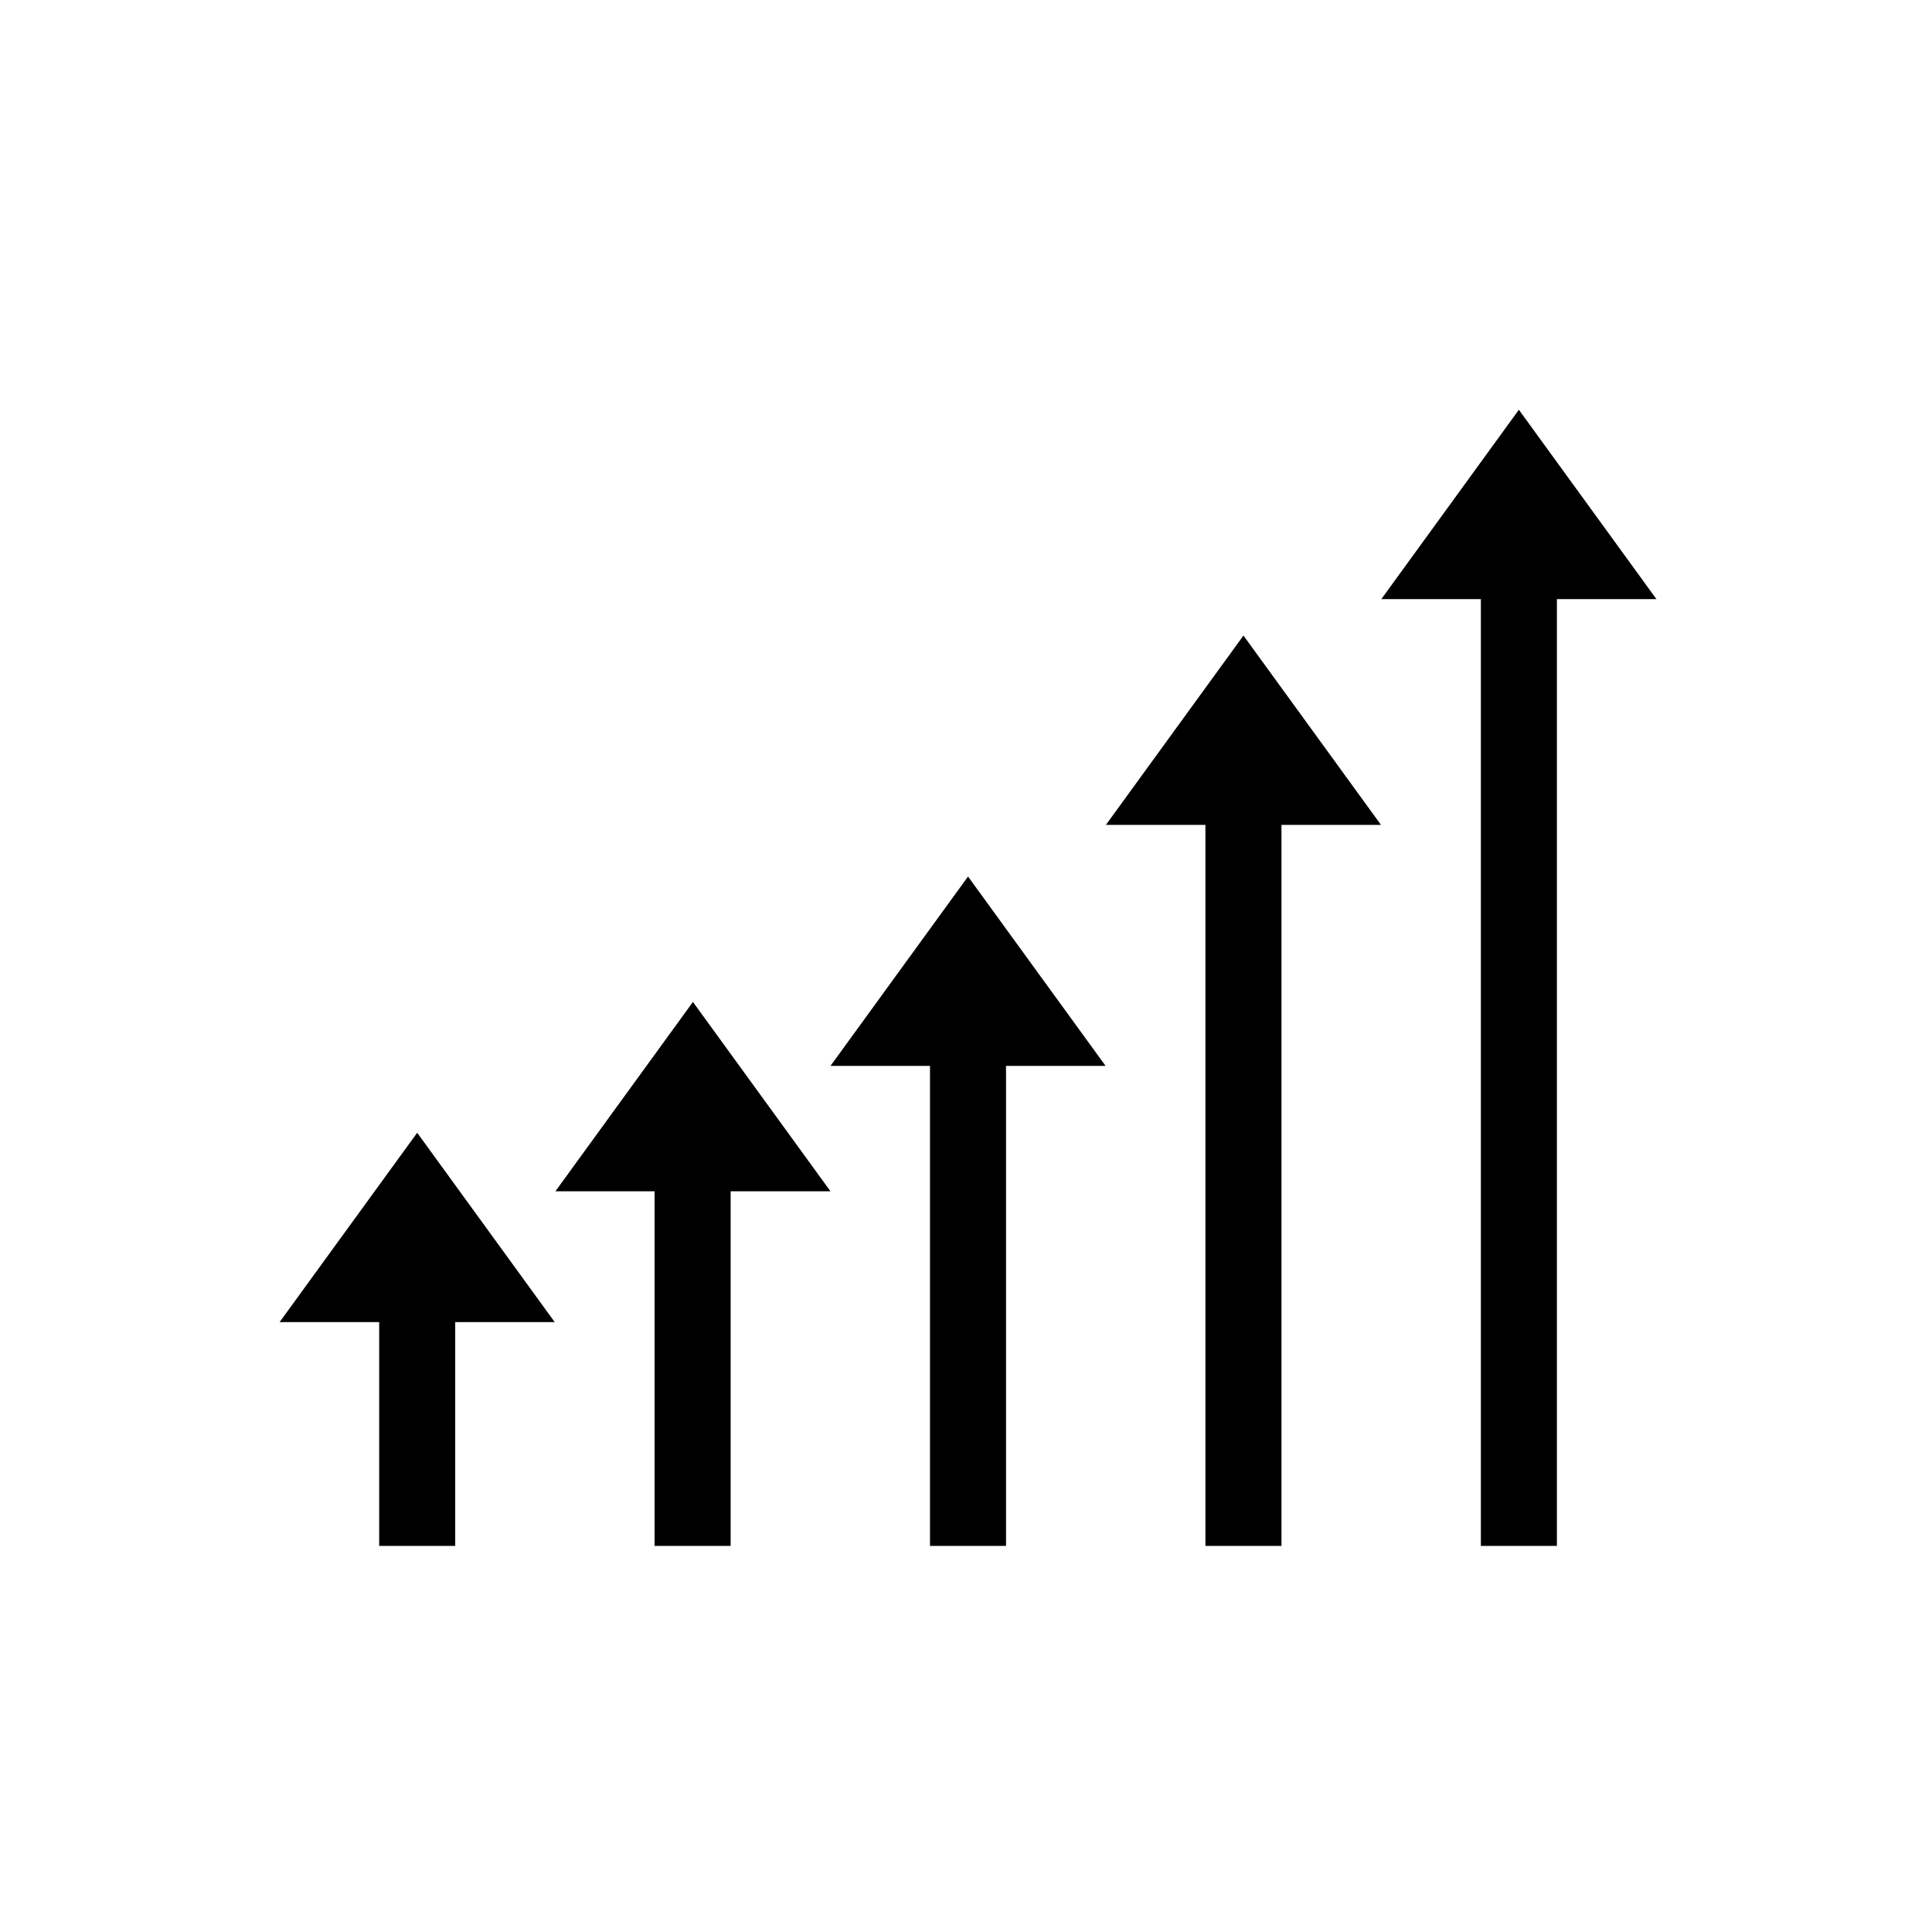
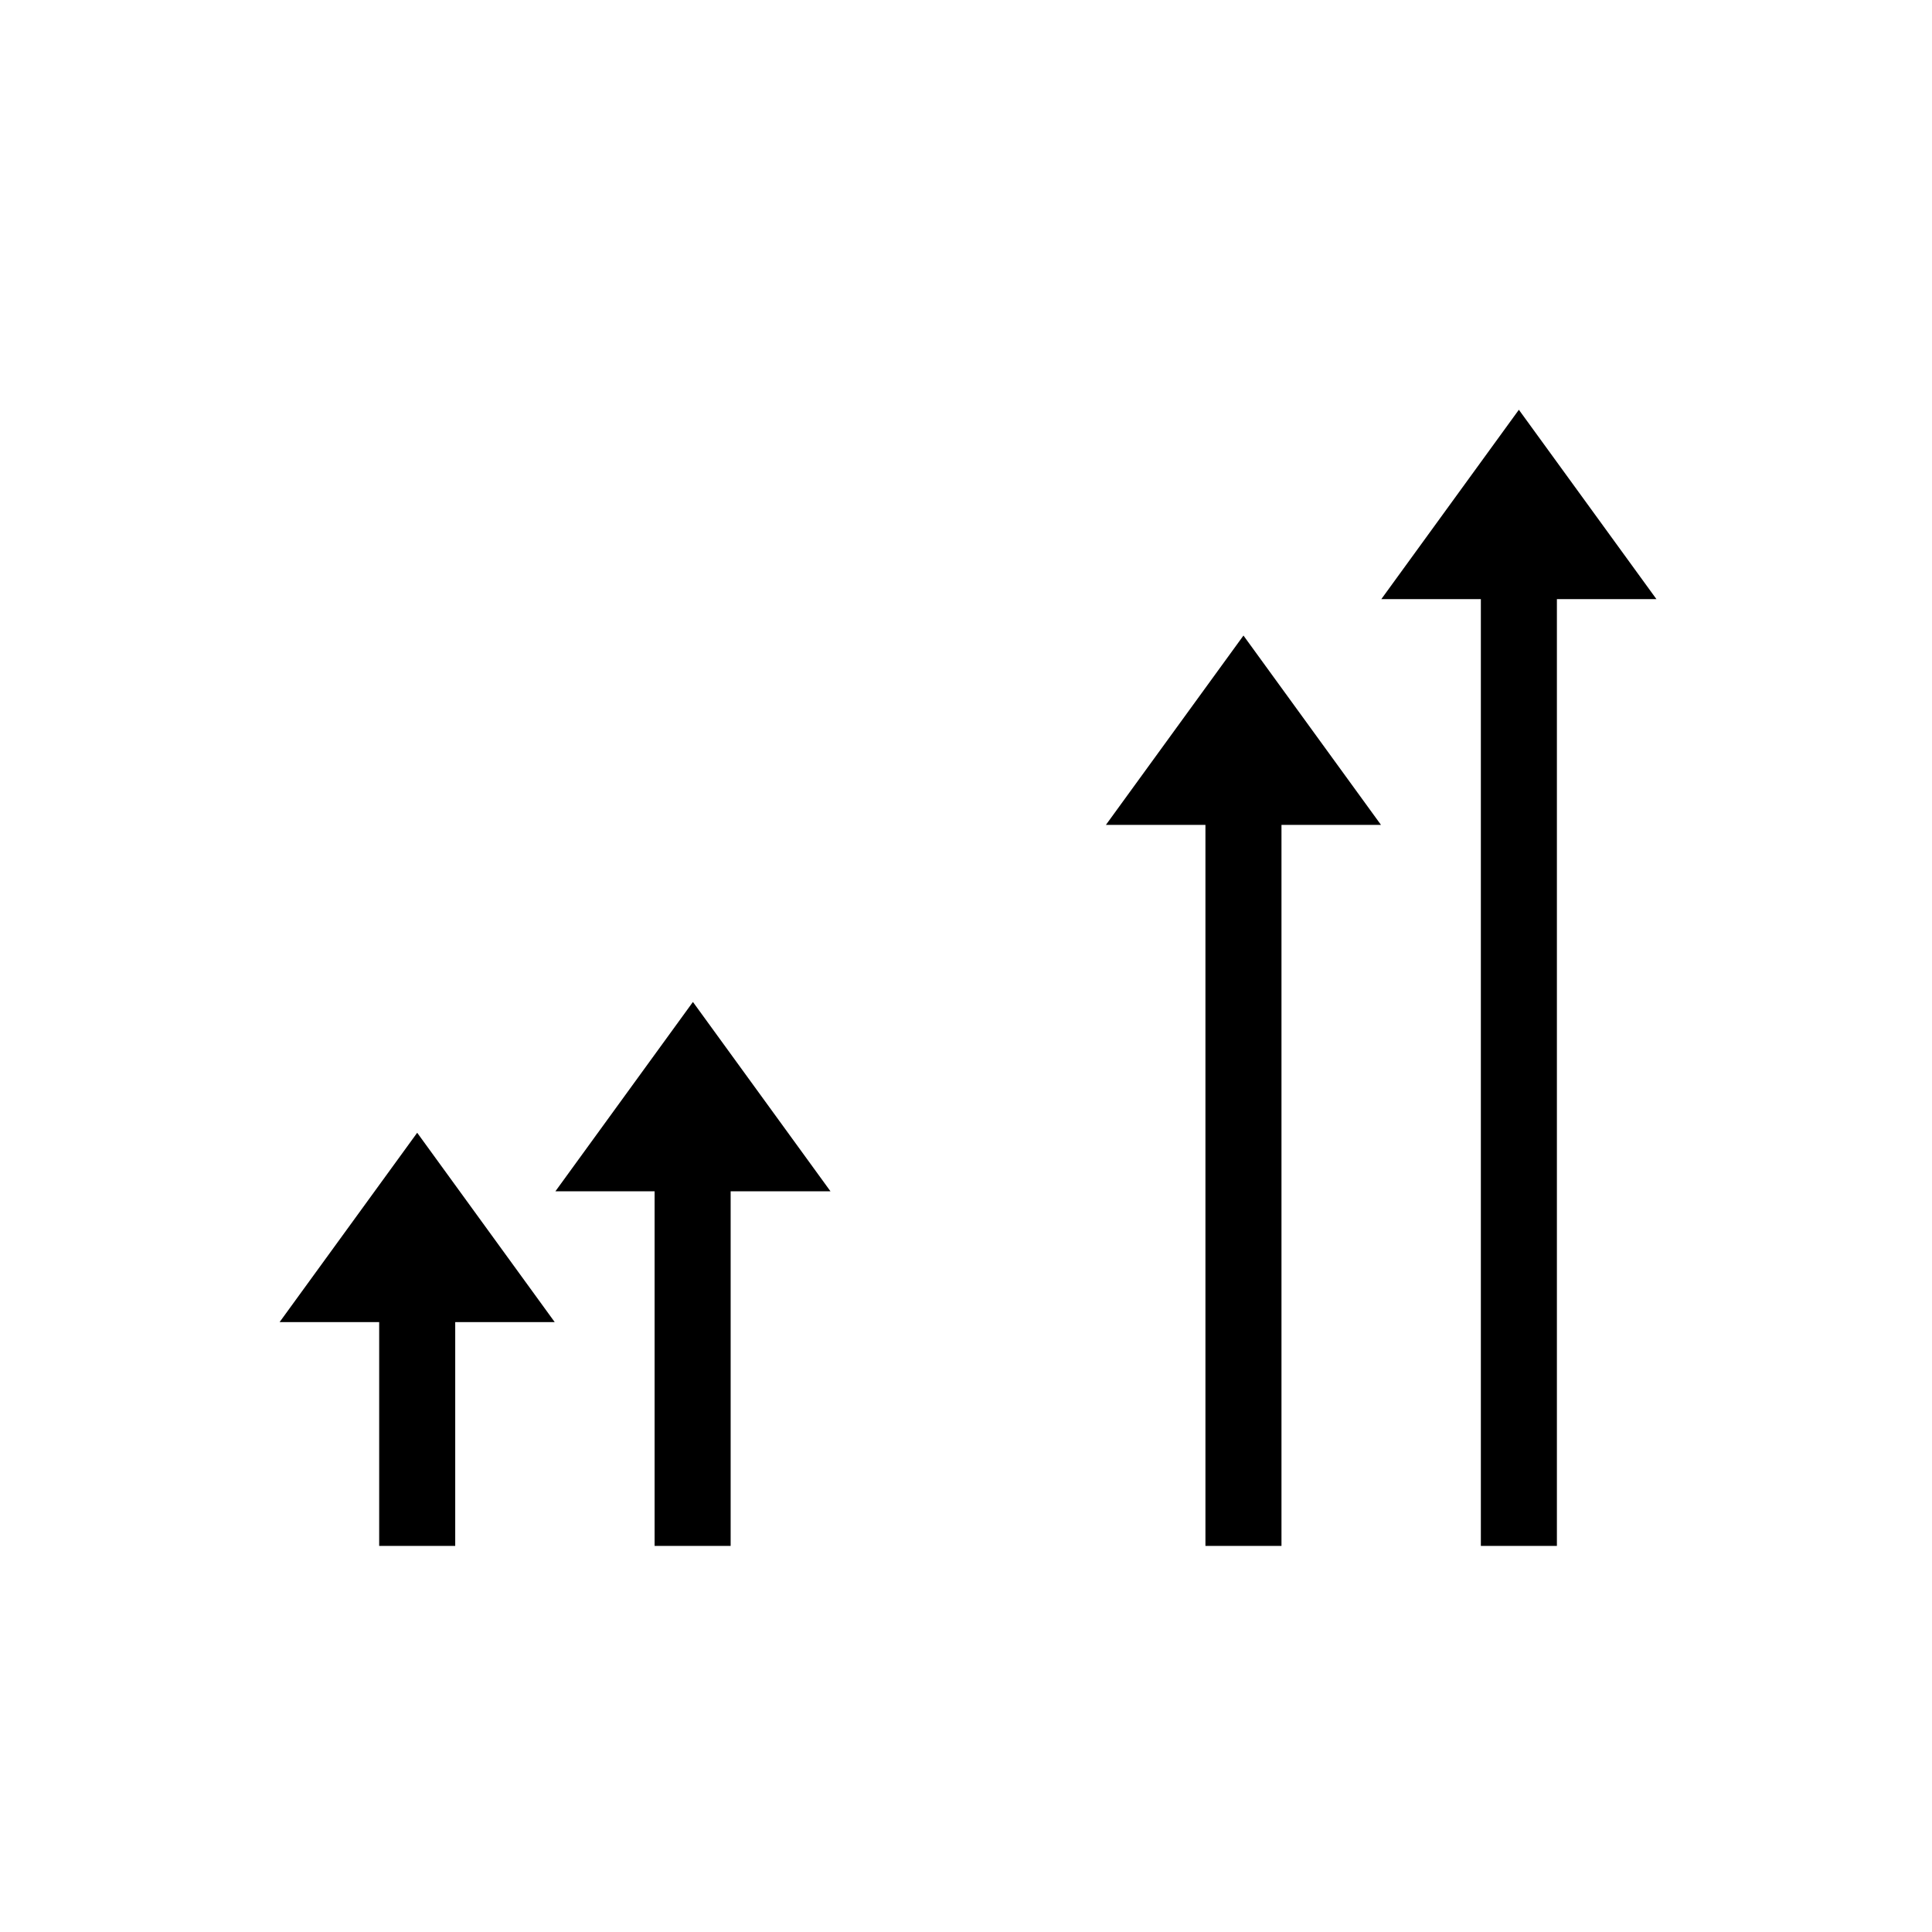
<svg xmlns="http://www.w3.org/2000/svg" fill="#000000" width="800px" height="800px" version="1.1" viewBox="144 144 512 512">
  <g>
    <path d="m582.97 302.77h-26.375v250.91h-20.152v-250.91h-26.375l36.449-50.18z" />
    <path d="m509.98 362.61h-26.375v191.07h-20.152v-191.07h-26.379l36.457-50.184z" />
-     <path d="m400.54 376.29 36.449 50.18h-26.379v127.21h-20.152v-127.21h-26.367z" />
    <path d="m364.09 459.71h-26.461v93.969h-20.152v-93.969h-26.293l36.449-50.184z" />
    <path d="m254.56 444.19 36.445 50.18h-26.367v59.309h-20.152v-59.309h-26.387z" />
  </g>
</svg>